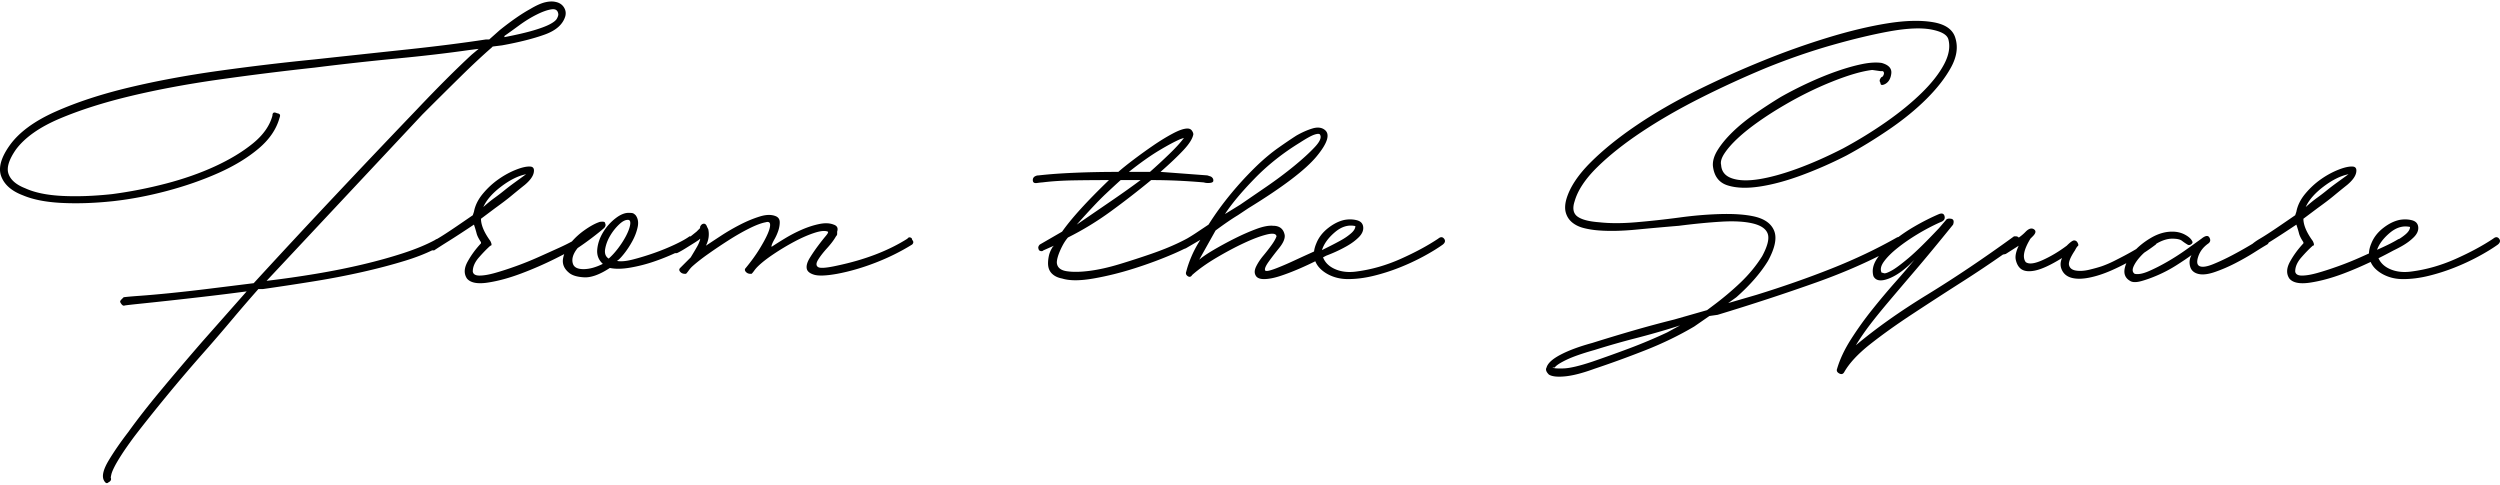
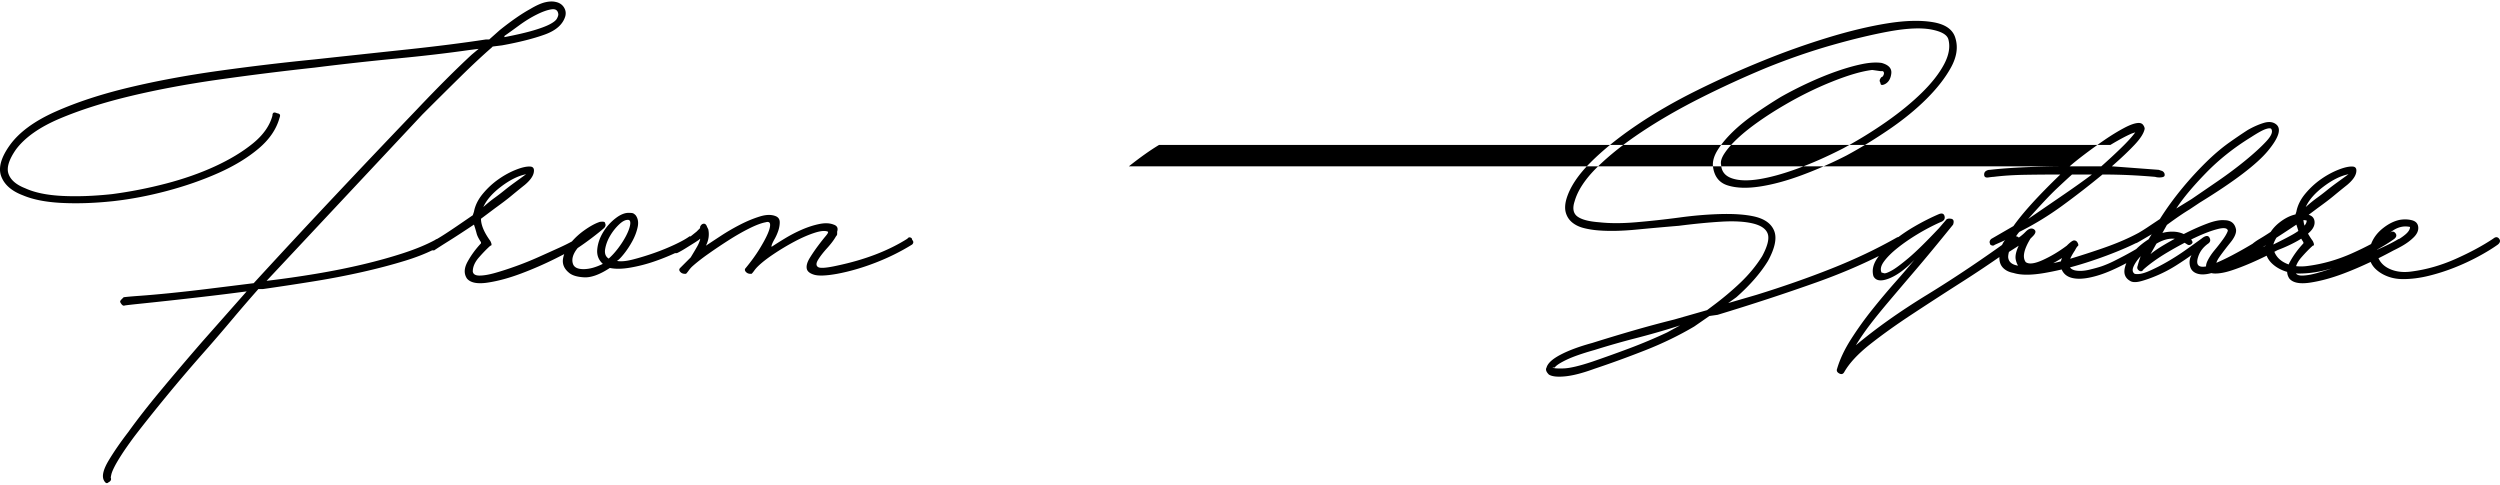
<svg xmlns="http://www.w3.org/2000/svg" width="1300" height="252">
-   <path d="M1299.514 124.105c-.814-1.014-1.828-1.014-3.047 0-5.483 3.655-11.985 7.159-19.496 10.509-7.516 3.351-15.131 5.535-22.846 6.549-4.265.609-8.025.205-11.271-1.218-2.952-1.288-4.933-3.196-6.04-5.662a270.84 270.84 0 007.871-4.084 76.442 76.442 0 004.109-2.135c2.537-1.418 4.669-2.994 6.397-4.722 1.723-1.723 2.484-3.503 2.285-5.331-.205-1.828-1.323-2.994-3.351-3.503-2.032-.505-4.165-.557-6.397-.152-2.846.609-5.688 2.032-8.53 4.265-2.846 2.237-4.874 4.874-6.093 7.92-.811 1.894-1.202 3.638-1.248 5.259-1.387.624-2.774 1.248-4.233 1.9a164.514 164.514 0 01-11.728 4.722c-3.96 1.423-7.568 2.589-10.814 3.503-3.251.914-5.94 1.371-8.072 1.371-2.132 0-3.303-.709-3.503-2.132 0-2.437 1.066-4.874 3.198-7.311 2.132-2.437 4.113-4.465 5.94-6.092.809 0 .809-.809 0-2.437-3.251-4.465-4.874-8.325-4.874-11.576l7.311-5.483c3.656-2.637 6.397-4.721 8.225-6.245a496.754 496.754 0 017.311-5.94c2.637-2.232 4.16-4.312 4.569-6.245.405-1.928-.104-2.994-1.523-3.198-1.828-.2-4.317.305-7.463 1.523-3.151 1.218-6.245 2.894-9.291 5.026-3.046 2.132-5.788 4.674-8.225 7.616-2.437 2.946-3.96 6.045-4.57 9.291l-.609 1.828a2507.666 2507.666 0 01-8.225 5.635 301.805 301.805 0 01-5.94 3.96 113.017 113.017 0 01-4.417 2.742 28.172 28.172 0 00-3.351 2.285c-.036.035-.059.076-.093.113-.279.169-.519.316-.82.497a209.921 209.921 0 01-9.748 5.483c-3.455 1.828-6.806 3.403-10.052 4.722-3.251 1.323-5.588 1.675-7.006 1.066-1.423-.609-1.675-2.285-.762-5.026.914-2.742 2.689-5.026 5.331-6.854 1.014-.809 1.166-1.828.457-3.046-.714-1.218-2.085-1.014-4.112.609a853.746 853.746 0 01-8.072 5.788 121.443 121.443 0 01-9.748 6.245c-3.351 1.932-6.549 3.555-9.596 4.874-3.046 1.323-5.483 1.78-7.311 1.371-1.219-.809-1.371-2.18-.457-4.113.914-1.928 2.437-3.96 4.569-6.092.278-.278.579-.54.869-.809a98.874 98.874 0 005.987-4.217c.105-.105.188-.237.252-.391.121-.071.233-.148.356-.218 2.842-1.623 5.483-2.437 7.92-2.437 2.437 0 4.112.357 5.026 1.066a28.109 28.109 0 002.894 1.98c.609.409 1.266.357 1.98-.152.709-.505.861-1.066.457-1.675-.609-1.219-1.88-2.332-3.808-3.351-1.932-1.014-4.112-1.523-6.549-1.523-3.655 0-7.311 1.066-10.967 3.198-2.986 1.742-5.543 3.698-7.717 5.847a144.643 144.643 0 01-6.142 3.444 300.219 300.219 0 01-5.635 2.894 57.253 57.253 0 01-6.093 2.589c-1.828.609-4.013 1.218-6.549 1.828-2.542.609-4.826.761-6.854.457-2.032-.305-3.251-1.218-3.656-2.742-.409-1.523.609-4.112 3.046-7.768.609-1.219 1.114-1.98 1.523-2.285.404-.305.304-.961-.305-1.98-.409-.609-.966-.914-1.675-.914-.714 0-1.98.914-3.808 2.742-4.065 3.046-8.225 5.535-12.49 7.463-4.265 1.932-7.211 2.285-8.834 1.066-1.828-2.437-1.019-6.497 2.437-12.185l1.219-1.218c1.623-1.623 1.828-2.842.609-3.655-1.218-.809-2.641-.405-4.264 1.218l-.609.609c-.771.77-1.792 1.609-3.009 2.501-.014-.022-.021-.042-.036-.064-.409-.404-.914-.609-1.523-.609h-.914c-15.64 11.376-30.667 21.476-45.084 30.31-14.422 8.834-26.807 17.62-37.164 26.35a125.998 125.998 0 017.311-10.662c2.637-3.451 5.888-7.463 9.748-12.032 3.855-4.569 8.477-10 13.86-16.297 5.378-6.292 11.928-14.213 19.648-23.761.609-1.828.252-2.842-1.066-3.046-1.323-.2-2.185 0-2.589.609l-3.655 4.265c-6.702 7.111-11.985 12.29-15.84 15.536-3.86 3.251-6.806 5.436-8.834 6.549-2.032 1.118-3.351 1.575-3.96 1.371-.609-.2-1.019-.305-1.219-.305-.814-1.623-.409-3.551 1.219-5.788 1.623-2.232 3.96-4.569 7.006-7.006 3.046-2.437 6.497-4.821 10.357-7.159a110.512 110.512 0 0111.88-6.245c1.828-.609 2.589-1.623 2.285-3.046-.305-1.418-1.271-1.828-2.894-1.218-4.265 1.828-8.582 4.012-12.946 6.549a85.37 85.37 0 00-8.172 5.388 2.464 2.464 0 00-.813.247c-10.357 5.893-21.68 11.271-33.965 16.145-12.29 4.874-25.336 9.443-39.144 13.708l-14.622 4.265 4.265-3.046c7.106-6.292 12.589-12.589 16.449-18.886 3.655-6.702 4.722-11.928 3.199-15.688-1.523-3.755-5.026-6.245-10.509-7.463-4.674-1.014-10.51-1.418-17.516-1.218-7.006.205-14.165.814-21.476 1.828a480.286 480.286 0 01-22.39 2.437c-7.211.609-13.556.609-19.039 0-5.483-.405-9.291-1.418-11.423-3.046-2.132-1.623-2.589-4.265-1.371-7.92 1.623-5.683 5.531-11.576 11.728-17.668 6.193-6.092 13.861-12.185 22.999-18.277 9.139-6.092 19.344-11.98 30.614-17.668a508.782 508.782 0 0134.575-15.84c11.575-4.669 22.894-8.577 33.965-11.728 11.066-3.146 21.066-5.531 30.005-7.159 9.139-1.623 16.345-1.928 21.628-.914 5.278 1.019 8.225 2.742 8.834 5.179 1.014 3.86.252 8.177-2.285 12.946-2.542 4.774-6.397 9.7-11.576 14.774-5.179 5.079-11.323 10.105-18.43 15.079-7.111 4.979-14.622 9.596-22.542 13.86-8.329 4.265-16.25 7.768-23.76 10.509-7.516 2.742-14.165 4.569-19.953 5.483-5.787.914-10.462.761-14.012-.457-3.556-1.218-5.435-3.551-5.635-7.006-.409-1.623.2-3.656 1.828-6.092 1.623-2.437 3.907-5.026 6.854-7.768 2.942-2.742 6.497-5.583 10.662-8.529 4.16-2.941 8.682-5.835 13.556-8.682 8.325-4.874 16.702-8.986 25.131-12.337 8.424-3.351 15.279-5.331 20.562-5.94l4.265.609h1.218c.609.409.762 1.019.457 1.828-.304.814-.661 1.218-1.066 1.218a4.026 4.026 0 00-.914 1.371c-.205.509-.105 1.066.305 1.675 0 1.218.809 1.423 2.437.609 1.828-1.014 2.894-2.841 3.198-5.483.305-2.637-1.371-4.465-5.026-5.483-2.846-.405-6.245-.2-10.205.609-3.96.814-8.277 2.032-12.946 3.656-4.674 1.628-9.548 3.608-14.622 5.94a198.508 198.508 0 00-14.622 7.463 260.22 260.22 0 00-13.556 8.834c-4.369 3.046-8.177 6.145-11.423 9.291-3.251 3.151-5.84 6.245-7.768 9.291-1.932 3.046-2.794 5.892-2.589 8.529.609 5.283 3.146 8.634 7.616 10.053 4.464 1.423 10.052 1.628 16.754.609 6.702-1.014 14.012-2.994 21.933-5.94a212.842 212.842 0 0023.151-10.205c7.511-4.06 14.974-8.629 22.39-13.708 7.411-5.074 13.86-10.357 19.343-15.84 5.483-5.483 9.695-10.914 12.642-16.297 2.942-5.378 3.703-10.405 2.285-15.079-1.219-4.465-5.079-7.259-11.576-8.377-6.502-1.114-14.47-.914-23.913.609-9.443 1.523-19.8 4.013-31.071 7.463a397.14 397.14 0 00-33.356 11.88 497.516 497.516 0 00-34.574 15.535c-11.476 5.688-21.933 11.728-31.376 18.125-9.443 6.397-17.416 12.847-23.913 19.344-6.502 6.502-10.662 12.794-12.489 18.887-.814 2.846-.914 5.283-.305 7.311.609 2.032 1.723 3.708 3.351 5.026 1.623 1.323 3.655 2.285 6.093 2.894 2.437.609 5.074 1.019 7.92 1.219 5.483.409 11.928.257 19.344-.457 7.411-.709 14.774-1.371 22.085-1.98 7.92-1.014 15.231-1.723 21.933-2.132 6.702-.405 12.185-.1 16.449.914 4.265 1.019 6.854 2.794 7.768 5.331.914 2.542-.052 6.449-2.894 11.728-3.046 4.874-6.807 9.443-11.271 13.708-4.469 4.265-9.443 8.429-14.927 12.489l-2.437 1.828-17.059 4.874a605.22 605.22 0 00-21.476 5.788 1003.187 1003.187 0 00-21.171 6.397c-6.702 1.828-12.185 3.86-16.449 6.092-4.265 2.237-6.702 4.469-7.311 6.702-.609 1.019-.2 2.237 1.219 3.655 1.628 1.019 4.464 1.323 8.529.914 4.06-.405 9.139-1.723 15.231-3.96 8.529-2.841 17.311-6.04 26.349-9.595 9.034-3.551 17.516-7.663 25.436-12.337l7.92-5.483 4.265-.609c18.073-5.483 35.232-11.119 51.481-16.906 11.689-4.165 22.471-8.73 32.374-13.683-.399.548-.8 1.096-1.151 1.651-1.932 3.046-2.489 5.992-1.675 8.834 1.218 2.437 3.907 2.846 8.072 1.218 4.16-1.623 8.577-4.874 13.251-9.748-2.642 3.251-5.94 7.111-9.9 11.576a371.824 371.824 0 00-12.032 14.317 175.824 175.824 0 00-11.119 15.535c-3.351 5.283-5.735 10.357-7.159 15.231-.404 1.019-.048 1.828 1.066 2.437 1.119.609 1.98.409 2.589-.609 2.642-4.669 7.111-9.491 13.403-14.47 6.292-4.974 13.603-10.205 21.933-15.688a2209.856 2209.856 0 0126.807-17.363 587.58 587.58 0 0020.483-13.707 6.237 6.237 0 001.448-.305l6.702-4.265c-1.423 3.046-1.932 5.483-1.523 7.311.404 1.828 1.114 3.251 2.133 4.265 1.623 1.628 4.212 2.085 7.768 1.371 3.551-.709 8.272-2.894 14.165-6.549-1.019 2.237-1.019 4.369 0 6.397 1.014 2.032 2.742 3.351 5.179 3.96 2.437.609 5.431.562 8.987-.152 3.55-.709 7.311-1.928 11.271-3.655 2.642-1.15 5.308-2.45 7.996-3.874-.355.877-.654 1.76-.839 2.655-.609 2.946.305 5.131 2.742 6.549 1.219.814 3.146.866 5.788.152 2.637-.709 5.583-1.775 8.834-3.199a69.744 69.744 0 009.443-5.026c3.047-1.928 5.683-3.703 7.92-5.331-1.019 1.828-1.271 3.76-.762 5.788.505 2.032 1.875 3.351 4.112 3.96 2.233.609 5.126.305 8.682-.914 3.551-1.218 7.106-2.742 10.661-4.569 3.551-1.828 6.854-3.703 9.901-5.635 3.046-1.928 5.278-3.299 6.702-4.112.449-.27.701-.609.812-.999.436-.274.854-.538 1.32-.829 3.246-2.028 7.615-4.874 13.099-8.529.609 1.828 1.066 3.351 1.371 4.569.304 1.219 1.066 2.742 2.284 4.569v.609c-2.846 3.046-5.179 6.245-7.006 9.596-1.828 3.351-1.932 6.245-.305 8.682 1.828 2.237 5.431 2.946 10.814 2.132 5.379-.809 11.167-2.385 17.364-4.722 4.871-1.835 9.54-3.875 14.099-6.028a11.366 11.366 0 002.653 3.744c1.723 1.628 3.808 2.894 6.245 3.808 2.437.914 5.074 1.371 7.92 1.371 4.265 0 8.682-.557 13.251-1.675a102.242 102.242 0 0013.403-4.265 116.662 116.662 0 0012.49-5.788c3.96-2.132 7.359-4.212 10.205-6.245 1.215-1.022 1.415-2.036.606-3.054zm-91.232-27.112c4.569-3.451 8.882-5.583 12.946-6.397a1826.579 1826.579 0 01-6.092 4.417 117.51 117.51 0 00-5.179 3.96 113.429 113.429 0 01-5.178 3.96c-1.828 1.323-3.76 2.894-5.788 4.722 1.623-3.655 4.722-7.206 9.291-10.662zM866.96 172.844a266.998 266.998 0 01-19.496 8.225 748.13 748.13 0 01-19.496 7.006c-6.702 2.237-11.68 3.403-14.926 3.503-3.251.105-5.178-.048-5.788-.457h1.219c.609-1.014 2.589-2.332 5.94-3.96 3.351-1.623 8.272-3.351 14.774-5.178a420.593 420.593 0 0121.323-6.093 418.366 418.366 0 0021.323-6.092l1.828-.609-6.701 3.655zm375.59-51.633c3.451-2.941 7.006-4.008 10.662-3.199 0 1.219-.761 2.489-2.285 3.808-.943.819-2.018 1.584-3.156 2.322-.331.076-.75.266-1.259.572-2.032 1.218-4.721 2.589-8.073 4.112-.762.347-1.585.718-2.374 1.075 1.093-3.028 3.243-5.927 6.485-8.69zM747.857 124.105c-5.483 3.655-11.985 7.159-19.496 10.509-7.515 3.351-15.131 5.535-22.846 6.549-4.265.609-8.025.205-11.271-1.218-3.137-1.369-5.208-3.419-6.262-6.118.553-.29 1.099-.579 1.634-.866a88.362 88.362 0 003.104-1.241 71.696 71.696 0 007.463-3.655c2.537-1.418 4.669-2.994 6.397-4.722 1.723-1.723 2.484-3.503 2.285-5.331-.205-1.828-1.323-2.994-3.351-3.503-2.032-.505-4.165-.557-6.397-.152-2.846.609-5.688 2.032-8.529 4.265-2.846 2.237-4.874 4.874-6.092 7.92-.641 1.498-1.027 2.905-1.19 4.232-.471.214-.925.428-1.398.642a970.717 970.717 0 00-8.986 4.112c-2.846 1.323-5.283 2.389-7.311 3.198-4.874 2.032-7.463 2.642-7.768 1.828-.305-.809.305-2.285 1.828-4.417 1.523-2.132 3.351-4.517 5.483-7.159 2.132-2.637 3.094-4.874 2.894-6.702-.609-3.246-2.642-4.874-6.092-4.874-2.237-.2-5.131.357-8.682 1.675-3.555 1.323-7.263 2.946-11.119 4.874a186.526 186.526 0 00-10.966 5.94c-3.455 2.032-5.992 3.76-7.616 5.179l8.529-15.231c4.669-3.451 8.529-6.092 11.576-7.92l5.483-3.656c17.868-10.966 29.7-19.953 35.488-26.959s7.159-11.623 4.112-13.86c-1.628-1.219-3.76-1.418-6.397-.609-2.642.814-5.383 2.032-8.225 3.655-2.847 1.828-5.993 3.96-9.443 6.397-3.456 2.437-7.006 5.383-10.662 8.834a176.241 176.241 0 00-13.86 14.927c-4.37 5.283-8.277 10.662-11.728 16.145a4063.696 4063.696 0 01-6.854 4.569 85.752 85.752 0 01-4.234 2.63 98.537 98.537 0 01-4.751 2.397c-4.065 1.932-8.734 3.808-14.012 5.635a446.506 446.506 0 01-16.45 5.331c-5.688 1.728-10.919 2.894-15.688 3.503-4.774.609-8.734.662-11.88.152-3.151-.505-4.826-1.98-5.026-4.417 0-1.623.609-3.808 1.828-6.549 1.218-2.742 2.537-4.922 3.96-6.549 7.716-3.855 15.126-8.377 22.237-13.555a450.073 450.073 0 0021.019-16.297c4.669 0 9.239.105 13.708.305 4.465.205 9.034.509 13.708.914.609.205 1.318.305 2.132.305 1.623 0 2.537-.305 2.742-.914.2-1.014-.205-1.828-1.218-2.437l-1.828-.609-24.37-1.828c4.874-4.265 8.834-8.02 11.88-11.271 3.046-3.246 4.769-5.988 5.179-8.225 0-.609-.257-1.266-.762-1.98-.509-.709-1.271-1.066-2.285-1.066-1.828 0-4.37.866-7.616 2.589-3.251 1.728-6.654 3.808-10.205 6.245a270.313 270.313 0 00-10.357 7.463c-3.351 2.542-5.94 4.622-7.768 6.245-7.92 0-15.488.152-22.694.457-7.211.305-13.456.761-18.734 1.371-.609 0-1.119.105-1.523.305-1.019.409-1.523 1.119-1.523 2.132 0 1.218.709 1.728 2.132 1.523 1.418-.2 2.332-.305 2.742-.305 4.874-.609 10.252-.961 16.145-1.066 5.888-.1 12.08-.152 18.582-.152-5.892 5.688-10.814 10.714-14.774 15.079-3.96 4.369-7.159 8.277-9.595 11.728l-11.576 6.702c-.814.814-1.019 1.628-.609 2.437 0 .409.305.714.914.914.609.205 1.114.105 1.523-.305l5.483-2.437-.609.609c-1.019 1.628-1.675 3.151-1.98 4.569-.304 1.423-.457 2.742-.457 3.96 0 2.237.657 4.012 1.98 5.331 1.318 1.323 3.094 2.185 5.331 2.589 3.855 1.219 9.291 1.219 16.297 0 7.006-1.218 14.165-2.994 21.476-5.331 7.311-2.332 14.112-4.874 20.409-7.616 1.974-.86 3.737-1.681 5.332-2.471a3.742 3.742 0 001.064-.423l2.762-1.611c.188-.109.379-.219.559-.326l3.991-2.328c-1.828 2.846-3.351 5.688-4.569 8.529-1.219 2.846-2.132 5.483-2.742 7.92-.409 1.018-.152 1.828.762 2.437.914.609 1.675.409 2.285-.609 3.451-3.046 7.663-6.04 12.642-8.986 4.974-2.942 9.748-5.483 14.317-7.616 4.569-2.132 8.477-3.603 11.728-4.417 3.246-.809 4.974-.505 5.179.914-.409 1.218-1.271 2.742-2.589 4.569a101.9 101.9 0 01-4.265 5.483c-1.523 1.828-2.742 3.655-3.655 5.483-.914 1.828-1.066 3.351-.457 4.569.609 1.423 2.08 2.132 4.417 2.132 2.332 0 5.074-.505 8.225-1.523 3.146-1.014 6.597-2.332 10.357-3.96a177.163 177.163 0 008.145-3.786c.61 1.53 1.547 2.894 2.82 4.091 1.723 1.628 3.808 2.894 6.245 3.808 2.437.914 5.074 1.371 7.92 1.371 4.265 0 8.682-.557 13.251-1.675a102.242 102.242 0 0013.403-4.265 116.662 116.662 0 0012.49-5.788c3.96-2.132 7.359-4.212 10.205-6.245 1.218-1.014 1.418-2.028.609-3.046-.817-1.013-1.831-1.013-3.049.001zm-95.498-31.224c6.802-7.006 14.669-13.251 23.608-18.734 3.451-2.232 5.94-3.603 7.463-4.112 1.523-.505 2.484-.557 2.894-.152 1.014 1.423.152 3.608-2.589 6.549-2.742 2.946-6.349 6.245-10.814 9.9-4.469 3.656-9.291 7.263-14.469 10.814-5.179 3.556-9.7 6.654-13.556 9.291l-7.92 4.874c3.45-5.279 8.576-11.424 15.383-18.43zm-49.652-14.622c4.569-2.742 8.272-4.721 11.119-5.94l1.828-.609c-1.628 2.237-4.112 4.979-7.463 8.225a295.104 295.104 0 01-10.205 9.443H587.02c5.886-4.669 11.117-8.377 15.687-11.119zm-27.873 22.694c3.451-3.246 6.092-5.683 7.92-7.311h10.357c-4.065 3.046-8.834 6.449-14.317 10.205-5.483 3.76-11.78 8.072-18.886 12.946 6.497-7.31 11.47-12.589 14.926-15.84zm119.293 19.811c3.451-2.941 7.006-4.008 10.662-3.199 0 1.219-.761 2.489-2.285 3.808-1.523 1.323-3.303 2.542-5.331 3.656a164.879 164.879 0 01-5.788 3.046l-3.96 1.98c1.014-3.246 3.246-6.345 6.702-9.291zM473.397 123.495c-.609-.2-1.118 0-1.523.609-9.953 6.297-22.137 10.966-36.555 14.013-5.483 1.218-8.786 1.476-9.9.762-1.119-.709-1.119-1.98 0-3.808 1.114-1.828 2.689-3.855 4.722-6.093 2.028-2.232 3.551-4.264 4.569-6.092.405-.405.609-.809.609-1.218v-1.218c.609-1.828 0-3.046-1.828-3.656-2.033-.809-4.522-.914-7.463-.305-2.946.609-5.94 1.575-8.986 2.894a73.516 73.516 0 00-8.834 4.569c-2.846 1.728-5.178 3.199-7.006 4.417v-.609c.2-.809.709-1.928 1.523-3.351a24.72 24.72 0 001.98-4.417c.505-1.523.762-2.994.762-4.417 0-1.418-.609-2.437-1.828-3.046-2.237-1.014-5.026-1.014-8.377 0-3.351 1.019-6.806 2.437-10.357 4.265a111.077 111.077 0 00-10.205 5.94 1300.529 1300.529 0 00-7.616 5.026c1.418-2.842 1.828-5.683 1.218-8.529l-.609-1.219c-.409-1.218-1.019-1.775-1.828-1.675-.814.105-1.423.662-1.828 1.675v.609l-1.828 1.828-3.046 2.437c-.017.014-.038.026-.054.04-.184-.014-.343-.04-.554-.04-1.628 1.218-4.165 2.642-7.616 4.265a113.761 113.761 0 01-10.814 4.417 132.905 132.905 0 01-10.966 3.351c-3.556.914-6.35 1.171-8.377.762.809-.405 2.027-1.623 3.655-3.656 1.623-2.028 3.094-4.265 4.417-6.702 1.318-2.437 2.232-4.874 2.742-7.311.505-2.437.152-4.464-1.066-6.092-.609-.609-1.119-.961-1.523-1.066-.409-.1-.914-.152-1.523-.152-2.237-.2-4.674.714-7.311 2.742a26.461 26.461 0 00-6.549 7.311c-1.728 2.846-2.742 5.788-3.046 8.834-.305 3.046.657 5.588 2.894 7.615-3.655 1.828-7.006 2.742-10.052 2.742-3.046 0-4.874-.914-5.483-2.742-.814-2.437 0-5.179 2.437-8.225a146.153 146.153 0 007.463-5.331c2.537-1.928 4.617-3.603 6.245-5.026.809-.809 1.014-1.623.609-2.437 0-.609-.457-.914-1.371-.914-.914 0-1.576.105-1.98.305-2.237.814-4.774 2.237-7.616 4.265a36.783 36.783 0 00-6.319 5.702c-1.811 1.003-4.01 2.096-6.625 3.284a1891.935 1891.935 0 01-10.814 4.874 164.514 164.514 0 01-11.728 4.722c-3.96 1.423-7.568 2.589-10.814 3.503-3.251.914-5.94 1.371-8.072 1.371-2.132 0-3.303-.709-3.503-2.132 0-2.437 1.066-4.874 3.199-7.311 2.132-2.437 4.112-4.465 5.94-6.092.809 0 .809-.809 0-2.437-3.251-4.465-4.874-8.325-4.874-11.576l7.311-5.483c3.655-2.637 6.397-4.721 8.225-6.245a496.754 496.754 0 017.311-5.94c2.637-2.232 4.16-4.312 4.569-6.245.405-1.928-.105-2.994-1.523-3.198-1.828-.2-4.317.305-7.463 1.523-3.151 1.218-6.245 2.894-9.291 5.026-3.046 2.132-5.788 4.674-8.225 7.616-2.437 2.946-3.96 6.045-4.569 9.291l-.609 1.828a2403.96 2403.96 0 01-8.225 5.635 301.805 301.805 0 01-5.94 3.96 113.774 113.774 0 01-4.417 2.742c-.036.021-.067.044-.103.065-.271.001-.54.123-.81.392-4.469 2.437-9.953 4.721-16.45 6.854-6.502 2.132-13.608 4.113-21.323 5.94-7.72 1.828-15.84 3.456-24.37 4.874a548.762 548.762 0 01-25.588 3.655l81.029-86.512a3330.799 3330.799 0 0119.953-19.8c5.988-5.888 11.318-10.862 15.993-14.926l.609-.609 4.874-.609c8.934-1.623 16.345-3.503 22.237-5.635 5.888-2.132 9.443-5.331 10.662-9.596.405-1.623.152-3.146-.761-4.569-.914-1.418-2.285-2.332-4.113-2.742-1.628-.405-3.503-.352-5.635.152-2.132.509-4.722 1.675-7.768 3.503-2.237 1.218-4.674 2.742-7.311 4.569-2.641 1.828-5.483 3.96-8.529 6.397l-5.483 4.874h-1.828c-11.985 1.828-25.588 3.555-40.819 5.178a30961.029 30961.029 0 00-48.13 5.179 1265.09 1265.09 0 00-49.805 5.94c-16.754 2.337-32.342 5.231-46.759 8.682-14.422 3.456-27.111 7.616-38.078 12.489C17.994 62.876 10.074 68.664 5.2 75.365.526 81.867-.997 87.298.631 91.662c1.623 4.369 5.378 7.668 11.271 9.9 5.279 2.237 12.033 3.556 20.258 3.96 8.225.409 17.106.105 26.654-.914 9.139-1.014 18.477-2.789 28.025-5.331 9.543-2.537 18.429-5.635 26.654-9.291 8.225-3.656 15.179-7.868 20.867-12.642 5.683-4.769 9.338-10.1 10.966-15.993.405-1.014.405-1.676 0-1.98-.409-.305-.814-.457-1.218-.457-1.628-.809-2.437-.405-2.437 1.218-1.423 5.283-4.826 10.105-10.205 14.47-5.383 4.369-11.932 8.329-19.648 11.88-7.72 3.555-16.25 6.549-25.588 8.986a227.576 227.576 0 01-28.025 5.483c-9.548 1.019-18.23 1.323-26.045.914-7.82-.405-14.165-1.723-19.039-3.96-4.674-1.828-7.568-4.312-8.682-7.463-1.119-3.146.152-7.359 3.808-12.642 4.669-6.292 12.285-11.676 22.846-16.145C41.65 57.193 53.939 53.28 67.952 49.93c14.013-3.351 29.244-6.192 45.693-8.529a1533.964 1533.964 0 0149.958-6.245 1485.943 1485.943 0 0142.647-4.721c13.808-1.319 26.397-2.789 37.773-4.417l4.874-.609-3.655 3.046c-8.329 7.72-17.873 17.263-28.634 28.634a6726.883 6726.883 0 00-42.799 45.084 4748.468 4748.468 0 00-41.885 45.084 11423.94 11423.94 0 01-23.303 2.894 899.19 899.19 0 01-20.257 2.285c-6.093.61-11.271 1.066-15.536 1.371-4.265.304-7.111.562-8.529.761l-1.218 1.219c-.409.409-.609.814-.609 1.218.809 1.628 1.623 2.237 2.437 1.828 1.418-.2 4.112-.505 8.072-.914 3.96-.404 8.729-.914 14.317-1.523a2785.58 2785.58 0 0018.886-2.132c7.006-.809 14.365-1.723 22.085-2.742l-23.151 26.197c-7.92 9.138-15.131 17.62-21.628 25.436-6.502 7.816-12.085 14.974-16.754 21.476-4.065 5.278-7.463 10.205-10.205 14.774-2.742 4.569-3.608 7.968-2.589 10.205.809 1.623 1.623 2.028 2.437 1.219 1.218-.609 1.623-1.423 1.218-2.437 0-.205.1-.761.305-1.675.2-.914.709-2.185 1.523-3.808.809-1.628 2.028-3.708 3.655-6.245 1.623-2.542 3.855-5.74 6.702-9.596 4.669-6.092 10.252-13.099 16.754-21.019 6.497-7.92 13.708-16.345 21.628-25.284a970.32 970.32 0 0012.794-14.926 813.34 813.34 0 0113.403-15.536h2.437a1484.419 1484.419 0 0026.045-3.96 417.016 417.016 0 0025.436-4.874c8.12-1.828 15.635-3.808 22.542-5.94 5.302-1.638 9.932-3.428 13.92-5.366.293.022.622.035 1.006.035 1.828-1.219 4.365-2.842 7.616-4.874 3.246-2.028 7.616-4.874 13.099-8.529.609 1.828 1.066 3.351 1.371 4.569.305 1.219 1.066 2.742 2.285 4.569v.609c-2.846 3.046-5.179 6.245-7.006 9.596-1.828 3.351-1.933 6.245-.305 8.682 1.828 2.237 5.431 2.946 10.814 2.132 5.378-.809 11.166-2.385 17.363-4.722a187.14 187.14 0 0017.82-7.768 349.223 349.223 0 004.585-2.333c-.276.82-.503 1.646-.627 2.485-.409 2.742.609 5.131 3.046 7.159 1.623 1.423 4.265 2.237 7.92 2.437 3.656.205 8.12-1.418 13.403-4.874 2.841.609 6.345.562 10.509-.152a80.331 80.331 0 0012.489-3.198 112.556 112.556 0 0010.938-4.377c.434.095.895.059 1.398-.192 1.219-.609 2.637-1.418 4.265-2.437 1.623-1.014 3.246-2.027 4.874-3.046l1.828-1.218.609-.609v.609c-.409 1.218-.866 2.285-1.371 3.198-.509.914-1.066 1.88-1.675 2.894l-1.828 3.046-5.483 5.483c-.609.609-.609 1.271 0 1.98.609.714 1.418 1.066 2.437 1.066h.609c.405-.405.861-.961 1.371-1.675a15.598 15.598 0 011.675-1.98c2.232-2.028 5.074-4.265 8.529-6.702a278.672 278.672 0 0110.662-7.159c3.656-2.332 7.206-4.365 10.662-6.092 3.451-1.723 6.292-2.789 8.529-3.199 1.418-.405 2.18-.048 2.285 1.066.1 1.118-.305 2.742-1.218 4.874s-2.337 4.774-4.265 7.92c-1.932 3.151-4.317 6.449-7.159 9.9-.609.609-.609 1.271 0 1.98.609.714 1.418 1.066 2.437 1.066h.609c.404-.405.861-.961 1.371-1.675a15.598 15.598 0 011.675-1.98c2.028-2.028 4.874-4.265 8.529-6.702a125.479 125.479 0 0110.966-6.549c3.655-1.928 7.054-3.398 10.205-4.417 3.146-1.014 5.431-1.218 6.854-.609.405.205.048.966-1.066 2.285-1.118 1.323-2.437 2.999-3.96 5.026a84.82 84.82 0 00-4.265 6.245c-1.323 2.132-1.88 3.96-1.675 5.483.2 1.523 1.471 2.641 3.808 3.351 2.332.714 6.345.562 12.032-.457 6.497-1.218 13.146-3.146 19.953-5.788 6.802-2.637 13.146-5.788 19.039-9.443.809-.809.809-1.623 0-2.437-.002-.61-.306-1.015-.916-1.22zM260.623 96.993c4.569-3.451 8.882-5.583 12.946-6.397a1728.163 1728.163 0 01-6.092 4.417 118.105 118.105 0 00-5.179 3.96 112.92 112.92 0 01-5.179 3.96c-1.828 1.323-3.76 2.894-5.788 4.722 1.624-3.655 4.723-7.206 9.292-10.662zm1.677-78.287a419.01 419.01 0 007.616-5.483c3.046-2.232 6.092-4.112 9.139-5.635 3.046-1.523 5.635-2.437 7.768-2.742 2.132-.305 3.298.562 3.503 2.589 0 .609-.257 1.371-.762 2.285-.509.914-1.728 1.88-3.655 2.894-1.932 1.019-4.774 2.085-8.529 3.199-3.76 1.118-8.786 2.285-15.079 3.503v-.61zm54.219 115.756c-1.628-1.014-2.237-2.689-1.828-5.026.405-2.332 1.266-4.617 2.589-6.854a27.087 27.087 0 014.722-5.94c1.828-1.723 3.451-2.485 4.874-2.285.809.205 1.066 1.119.761 2.742-.305 1.628-1.019 3.503-2.132 5.635-1.119 2.132-2.489 4.265-4.112 6.397-1.628 2.132-3.251 3.912-4.874 5.331z" />
+   <path d="M1299.514 124.105c-.814-1.014-1.828-1.014-3.047 0-5.483 3.655-11.985 7.159-19.496 10.509-7.516 3.351-15.131 5.535-22.846 6.549-4.265.609-8.025.205-11.271-1.218-2.952-1.288-4.933-3.196-6.04-5.662a270.84 270.84 0 007.871-4.084 76.442 76.442 0 004.109-2.135c2.537-1.418 4.669-2.994 6.397-4.722 1.723-1.723 2.484-3.503 2.285-5.331-.205-1.828-1.323-2.994-3.351-3.503-2.032-.505-4.165-.557-6.397-.152-2.846.609-5.688 2.032-8.53 4.265-2.846 2.237-4.874 4.874-6.093 7.92-.811 1.894-1.202 3.638-1.248 5.259-1.387.624-2.774 1.248-4.233 1.9a164.514 164.514 0 01-11.728 4.722c-3.96 1.423-7.568 2.589-10.814 3.503-3.251.914-5.94 1.371-8.072 1.371-2.132 0-3.303-.709-3.503-2.132 0-2.437 1.066-4.874 3.198-7.311 2.132-2.437 4.113-4.465 5.94-6.092.809 0 .809-.809 0-2.437-3.251-4.465-4.874-8.325-4.874-11.576l7.311-5.483c3.656-2.637 6.397-4.721 8.225-6.245a496.754 496.754 0 017.311-5.94c2.637-2.232 4.16-4.312 4.569-6.245.405-1.928-.104-2.994-1.523-3.198-1.828-.2-4.317.305-7.463 1.523-3.151 1.218-6.245 2.894-9.291 5.026-3.046 2.132-5.788 4.674-8.225 7.616-2.437 2.946-3.96 6.045-4.57 9.291l-.609 1.828a2507.666 2507.666 0 01-8.225 5.635 301.805 301.805 0 01-5.94 3.96 113.017 113.017 0 01-4.417 2.742 28.172 28.172 0 00-3.351 2.285c-.036.035-.059.076-.093.113-.279.169-.519.316-.82.497a209.921 209.921 0 01-9.748 5.483c-3.455 1.828-6.806 3.403-10.052 4.722-3.251 1.323-5.588 1.675-7.006 1.066-1.423-.609-1.675-2.285-.762-5.026.914-2.742 2.689-5.026 5.331-6.854 1.014-.809 1.166-1.828.457-3.046-.714-1.218-2.085-1.014-4.112.609a853.746 853.746 0 01-8.072 5.788 121.443 121.443 0 01-9.748 6.245c-3.351 1.932-6.549 3.555-9.596 4.874-3.046 1.323-5.483 1.78-7.311 1.371-1.219-.809-1.371-2.18-.457-4.113.914-1.928 2.437-3.96 4.569-6.092.278-.278.579-.54.869-.809a98.874 98.874 0 005.987-4.217c.105-.105.188-.237.252-.391.121-.071.233-.148.356-.218 2.842-1.623 5.483-2.437 7.92-2.437 2.437 0 4.112.357 5.026 1.066a28.109 28.109 0 002.894 1.98c.609.409 1.266.357 1.98-.152.709-.505.861-1.066.457-1.675-.609-1.219-1.88-2.332-3.808-3.351-1.932-1.014-4.112-1.523-6.549-1.523-3.655 0-7.311 1.066-10.967 3.198-2.986 1.742-5.543 3.698-7.717 5.847a144.643 144.643 0 01-6.142 3.444 300.219 300.219 0 01-5.635 2.894 57.253 57.253 0 01-6.093 2.589c-1.828.609-4.013 1.218-6.549 1.828-2.542.609-4.826.761-6.854.457-2.032-.305-3.251-1.218-3.656-2.742-.409-1.523.609-4.112 3.046-7.768.609-1.219 1.114-1.98 1.523-2.285.404-.305.304-.961-.305-1.98-.409-.609-.966-.914-1.675-.914-.714 0-1.98.914-3.808 2.742-4.065 3.046-8.225 5.535-12.49 7.463-4.265 1.932-7.211 2.285-8.834 1.066-1.828-2.437-1.019-6.497 2.437-12.185l1.219-1.218c1.623-1.623 1.828-2.842.609-3.655-1.218-.809-2.641-.405-4.264 1.218l-.609.609c-.771.77-1.792 1.609-3.009 2.501-.014-.022-.021-.042-.036-.064-.409-.404-.914-.609-1.523-.609h-.914c-15.64 11.376-30.667 21.476-45.084 30.31-14.422 8.834-26.807 17.62-37.164 26.35a125.998 125.998 0 017.311-10.662c2.637-3.451 5.888-7.463 9.748-12.032 3.855-4.569 8.477-10 13.86-16.297 5.378-6.292 11.928-14.213 19.648-23.761.609-1.828.252-2.842-1.066-3.046-1.323-.2-2.185 0-2.589.609l-3.655 4.265c-6.702 7.111-11.985 12.29-15.84 15.536-3.86 3.251-6.806 5.436-8.834 6.549-2.032 1.118-3.351 1.575-3.96 1.371-.609-.2-1.019-.305-1.219-.305-.814-1.623-.409-3.551 1.219-5.788 1.623-2.232 3.96-4.569 7.006-7.006 3.046-2.437 6.497-4.821 10.357-7.159a110.512 110.512 0 0111.88-6.245c1.828-.609 2.589-1.623 2.285-3.046-.305-1.418-1.271-1.828-2.894-1.218-4.265 1.828-8.582 4.012-12.946 6.549a85.37 85.37 0 00-8.172 5.388 2.464 2.464 0 00-.813.247c-10.357 5.893-21.68 11.271-33.965 16.145-12.29 4.874-25.336 9.443-39.144 13.708l-14.622 4.265 4.265-3.046c7.106-6.292 12.589-12.589 16.449-18.886 3.655-6.702 4.722-11.928 3.199-15.688-1.523-3.755-5.026-6.245-10.509-7.463-4.674-1.014-10.51-1.418-17.516-1.218-7.006.205-14.165.814-21.476 1.828a480.286 480.286 0 01-22.39 2.437c-7.211.609-13.556.609-19.039 0-5.483-.405-9.291-1.418-11.423-3.046-2.132-1.623-2.589-4.265-1.371-7.92 1.623-5.683 5.531-11.576 11.728-17.668 6.193-6.092 13.861-12.185 22.999-18.277 9.139-6.092 19.344-11.98 30.614-17.668a508.782 508.782 0 0134.575-15.84c11.575-4.669 22.894-8.577 33.965-11.728 11.066-3.146 21.066-5.531 30.005-7.159 9.139-1.623 16.345-1.928 21.628-.914 5.278 1.019 8.225 2.742 8.834 5.179 1.014 3.86.252 8.177-2.285 12.946-2.542 4.774-6.397 9.7-11.576 14.774-5.179 5.079-11.323 10.105-18.43 15.079-7.111 4.979-14.622 9.596-22.542 13.86-8.329 4.265-16.25 7.768-23.76 10.509-7.516 2.742-14.165 4.569-19.953 5.483-5.787.914-10.462.761-14.012-.457-3.556-1.218-5.435-3.551-5.635-7.006-.409-1.623.2-3.656 1.828-6.092 1.623-2.437 3.907-5.026 6.854-7.768 2.942-2.742 6.497-5.583 10.662-8.529 4.16-2.941 8.682-5.835 13.556-8.682 8.325-4.874 16.702-8.986 25.131-12.337 8.424-3.351 15.279-5.331 20.562-5.94l4.265.609h1.218c.609.409.762 1.019.457 1.828-.304.814-.661 1.218-1.066 1.218a4.026 4.026 0 00-.914 1.371c-.205.509-.105 1.066.305 1.675 0 1.218.809 1.423 2.437.609 1.828-1.014 2.894-2.841 3.198-5.483.305-2.637-1.371-4.465-5.026-5.483-2.846-.405-6.245-.2-10.205.609-3.96.814-8.277 2.032-12.946 3.656-4.674 1.628-9.548 3.608-14.622 5.94a198.508 198.508 0 00-14.622 7.463 260.22 260.22 0 00-13.556 8.834c-4.369 3.046-8.177 6.145-11.423 9.291-3.251 3.151-5.84 6.245-7.768 9.291-1.932 3.046-2.794 5.892-2.589 8.529.609 5.283 3.146 8.634 7.616 10.053 4.464 1.423 10.052 1.628 16.754.609 6.702-1.014 14.012-2.994 21.933-5.94a212.842 212.842 0 0023.151-10.205c7.511-4.06 14.974-8.629 22.39-13.708 7.411-5.074 13.86-10.357 19.343-15.84 5.483-5.483 9.695-10.914 12.642-16.297 2.942-5.378 3.703-10.405 2.285-15.079-1.219-4.465-5.079-7.259-11.576-8.377-6.502-1.114-14.47-.914-23.913.609-9.443 1.523-19.8 4.013-31.071 7.463a397.14 397.14 0 00-33.356 11.88 497.516 497.516 0 00-34.574 15.535c-11.476 5.688-21.933 11.728-31.376 18.125-9.443 6.397-17.416 12.847-23.913 19.344-6.502 6.502-10.662 12.794-12.489 18.887-.814 2.846-.914 5.283-.305 7.311.609 2.032 1.723 3.708 3.351 5.026 1.623 1.323 3.655 2.285 6.093 2.894 2.437.609 5.074 1.019 7.92 1.219 5.483.409 11.928.257 19.344-.457 7.411-.709 14.774-1.371 22.085-1.98 7.92-1.014 15.231-1.723 21.933-2.132 6.702-.405 12.185-.1 16.449.914 4.265 1.019 6.854 2.794 7.768 5.331.914 2.542-.052 6.449-2.894 11.728-3.046 4.874-6.807 9.443-11.271 13.708-4.469 4.265-9.443 8.429-14.927 12.489l-2.437 1.828-17.059 4.874a605.22 605.22 0 00-21.476 5.788 1003.187 1003.187 0 00-21.171 6.397c-6.702 1.828-12.185 3.86-16.449 6.092-4.265 2.237-6.702 4.469-7.311 6.702-.609 1.019-.2 2.237 1.219 3.655 1.628 1.019 4.464 1.323 8.529.914 4.06-.405 9.139-1.723 15.231-3.96 8.529-2.841 17.311-6.04 26.349-9.595 9.034-3.551 17.516-7.663 25.436-12.337l7.92-5.483 4.265-.609c18.073-5.483 35.232-11.119 51.481-16.906 11.689-4.165 22.471-8.73 32.374-13.683-.399.548-.8 1.096-1.151 1.651-1.932 3.046-2.489 5.992-1.675 8.834 1.218 2.437 3.907 2.846 8.072 1.218 4.16-1.623 8.577-4.874 13.251-9.748-2.642 3.251-5.94 7.111-9.9 11.576a371.824 371.824 0 00-12.032 14.317 175.824 175.824 0 00-11.119 15.535c-3.351 5.283-5.735 10.357-7.159 15.231-.404 1.019-.048 1.828 1.066 2.437 1.119.609 1.98.409 2.589-.609 2.642-4.669 7.111-9.491 13.403-14.47 6.292-4.974 13.603-10.205 21.933-15.688a2209.856 2209.856 0 0126.807-17.363 587.58 587.58 0 0020.483-13.707 6.237 6.237 0 001.448-.305l6.702-4.265c-1.423 3.046-1.932 5.483-1.523 7.311.404 1.828 1.114 3.251 2.133 4.265 1.623 1.628 4.212 2.085 7.768 1.371 3.551-.709 8.272-2.894 14.165-6.549-1.019 2.237-1.019 4.369 0 6.397 1.014 2.032 2.742 3.351 5.179 3.96 2.437.609 5.431.562 8.987-.152 3.55-.709 7.311-1.928 11.271-3.655 2.642-1.15 5.308-2.45 7.996-3.874-.355.877-.654 1.76-.839 2.655-.609 2.946.305 5.131 2.742 6.549 1.219.814 3.146.866 5.788.152 2.637-.709 5.583-1.775 8.834-3.199a69.744 69.744 0 009.443-5.026c3.047-1.928 5.683-3.703 7.92-5.331-1.019 1.828-1.271 3.76-.762 5.788.505 2.032 1.875 3.351 4.112 3.96 2.233.609 5.126.305 8.682-.914 3.551-1.218 7.106-2.742 10.661-4.569 3.551-1.828 6.854-3.703 9.901-5.635 3.046-1.928 5.278-3.299 6.702-4.112.449-.27.701-.609.812-.999.436-.274.854-.538 1.32-.829 3.246-2.028 7.615-4.874 13.099-8.529.609 1.828 1.066 3.351 1.371 4.569.304 1.219 1.066 2.742 2.284 4.569v.609c-2.846 3.046-5.179 6.245-7.006 9.596-1.828 3.351-1.932 6.245-.305 8.682 1.828 2.237 5.431 2.946 10.814 2.132 5.379-.809 11.167-2.385 17.364-4.722 4.871-1.835 9.54-3.875 14.099-6.028a11.366 11.366 0 002.653 3.744c1.723 1.628 3.808 2.894 6.245 3.808 2.437.914 5.074 1.371 7.92 1.371 4.265 0 8.682-.557 13.251-1.675a102.242 102.242 0 0013.403-4.265 116.662 116.662 0 0012.49-5.788c3.96-2.132 7.359-4.212 10.205-6.245 1.215-1.022 1.415-2.036.606-3.054zm-91.232-27.112c4.569-3.451 8.882-5.583 12.946-6.397a1826.579 1826.579 0 01-6.092 4.417 117.51 117.51 0 00-5.179 3.96 113.429 113.429 0 01-5.178 3.96c-1.828 1.323-3.76 2.894-5.788 4.722 1.623-3.655 4.722-7.206 9.291-10.662zM866.96 172.844a266.998 266.998 0 01-19.496 8.225 748.13 748.13 0 01-19.496 7.006c-6.702 2.237-11.68 3.403-14.926 3.503-3.251.105-5.178-.048-5.788-.457h1.219c.609-1.014 2.589-2.332 5.94-3.96 3.351-1.623 8.272-3.351 14.774-5.178a420.593 420.593 0 0121.323-6.093 418.366 418.366 0 0021.323-6.092l1.828-.609-6.701 3.655zm375.59-51.633c3.451-2.941 7.006-4.008 10.662-3.199 0 1.219-.761 2.489-2.285 3.808-.943.819-2.018 1.584-3.156 2.322-.331.076-.75.266-1.259.572-2.032 1.218-4.721 2.589-8.073 4.112-.762.347-1.585.718-2.374 1.075 1.093-3.028 3.243-5.927 6.485-8.69zc-5.483 3.655-11.985 7.159-19.496 10.509-7.515 3.351-15.131 5.535-22.846 6.549-4.265.609-8.025.205-11.271-1.218-3.137-1.369-5.208-3.419-6.262-6.118.553-.29 1.099-.579 1.634-.866a88.362 88.362 0 003.104-1.241 71.696 71.696 0 007.463-3.655c2.537-1.418 4.669-2.994 6.397-4.722 1.723-1.723 2.484-3.503 2.285-5.331-.205-1.828-1.323-2.994-3.351-3.503-2.032-.505-4.165-.557-6.397-.152-2.846.609-5.688 2.032-8.529 4.265-2.846 2.237-4.874 4.874-6.092 7.92-.641 1.498-1.027 2.905-1.19 4.232-.471.214-.925.428-1.398.642a970.717 970.717 0 00-8.986 4.112c-2.846 1.323-5.283 2.389-7.311 3.198-4.874 2.032-7.463 2.642-7.768 1.828-.305-.809.305-2.285 1.828-4.417 1.523-2.132 3.351-4.517 5.483-7.159 2.132-2.637 3.094-4.874 2.894-6.702-.609-3.246-2.642-4.874-6.092-4.874-2.237-.2-5.131.357-8.682 1.675-3.555 1.323-7.263 2.946-11.119 4.874a186.526 186.526 0 00-10.966 5.94c-3.455 2.032-5.992 3.76-7.616 5.179l8.529-15.231c4.669-3.451 8.529-6.092 11.576-7.92l5.483-3.656c17.868-10.966 29.7-19.953 35.488-26.959s7.159-11.623 4.112-13.86c-1.628-1.219-3.76-1.418-6.397-.609-2.642.814-5.383 2.032-8.225 3.655-2.847 1.828-5.993 3.96-9.443 6.397-3.456 2.437-7.006 5.383-10.662 8.834a176.241 176.241 0 00-13.86 14.927c-4.37 5.283-8.277 10.662-11.728 16.145a4063.696 4063.696 0 01-6.854 4.569 85.752 85.752 0 01-4.234 2.63 98.537 98.537 0 01-4.751 2.397c-4.065 1.932-8.734 3.808-14.012 5.635a446.506 446.506 0 01-16.45 5.331c-5.688 1.728-10.919 2.894-15.688 3.503-4.774.609-8.734.662-11.88.152-3.151-.505-4.826-1.98-5.026-4.417 0-1.623.609-3.808 1.828-6.549 1.218-2.742 2.537-4.922 3.96-6.549 7.716-3.855 15.126-8.377 22.237-13.555a450.073 450.073 0 0021.019-16.297c4.669 0 9.239.105 13.708.305 4.465.205 9.034.509 13.708.914.609.205 1.318.305 2.132.305 1.623 0 2.537-.305 2.742-.914.2-1.014-.205-1.828-1.218-2.437l-1.828-.609-24.37-1.828c4.874-4.265 8.834-8.02 11.88-11.271 3.046-3.246 4.769-5.988 5.179-8.225 0-.609-.257-1.266-.762-1.98-.509-.709-1.271-1.066-2.285-1.066-1.828 0-4.37.866-7.616 2.589-3.251 1.728-6.654 3.808-10.205 6.245a270.313 270.313 0 00-10.357 7.463c-3.351 2.542-5.94 4.622-7.768 6.245-7.92 0-15.488.152-22.694.457-7.211.305-13.456.761-18.734 1.371-.609 0-1.119.105-1.523.305-1.019.409-1.523 1.119-1.523 2.132 0 1.218.709 1.728 2.132 1.523 1.418-.2 2.332-.305 2.742-.305 4.874-.609 10.252-.961 16.145-1.066 5.888-.1 12.08-.152 18.582-.152-5.892 5.688-10.814 10.714-14.774 15.079-3.96 4.369-7.159 8.277-9.595 11.728l-11.576 6.702c-.814.814-1.019 1.628-.609 2.437 0 .409.305.714.914.914.609.205 1.114.105 1.523-.305l5.483-2.437-.609.609c-1.019 1.628-1.675 3.151-1.98 4.569-.304 1.423-.457 2.742-.457 3.96 0 2.237.657 4.012 1.98 5.331 1.318 1.323 3.094 2.185 5.331 2.589 3.855 1.219 9.291 1.219 16.297 0 7.006-1.218 14.165-2.994 21.476-5.331 7.311-2.332 14.112-4.874 20.409-7.616 1.974-.86 3.737-1.681 5.332-2.471a3.742 3.742 0 001.064-.423l2.762-1.611c.188-.109.379-.219.559-.326l3.991-2.328c-1.828 2.846-3.351 5.688-4.569 8.529-1.219 2.846-2.132 5.483-2.742 7.92-.409 1.018-.152 1.828.762 2.437.914.609 1.675.409 2.285-.609 3.451-3.046 7.663-6.04 12.642-8.986 4.974-2.942 9.748-5.483 14.317-7.616 4.569-2.132 8.477-3.603 11.728-4.417 3.246-.809 4.974-.505 5.179.914-.409 1.218-1.271 2.742-2.589 4.569a101.9 101.9 0 01-4.265 5.483c-1.523 1.828-2.742 3.655-3.655 5.483-.914 1.828-1.066 3.351-.457 4.569.609 1.423 2.08 2.132 4.417 2.132 2.332 0 5.074-.505 8.225-1.523 3.146-1.014 6.597-2.332 10.357-3.96a177.163 177.163 0 008.145-3.786c.61 1.53 1.547 2.894 2.82 4.091 1.723 1.628 3.808 2.894 6.245 3.808 2.437.914 5.074 1.371 7.92 1.371 4.265 0 8.682-.557 13.251-1.675a102.242 102.242 0 0013.403-4.265 116.662 116.662 0 0012.49-5.788c3.96-2.132 7.359-4.212 10.205-6.245 1.218-1.014 1.418-2.028.609-3.046-.817-1.013-1.831-1.013-3.049.001zm-95.498-31.224c6.802-7.006 14.669-13.251 23.608-18.734 3.451-2.232 5.94-3.603 7.463-4.112 1.523-.505 2.484-.557 2.894-.152 1.014 1.423.152 3.608-2.589 6.549-2.742 2.946-6.349 6.245-10.814 9.9-4.469 3.656-9.291 7.263-14.469 10.814-5.179 3.556-9.7 6.654-13.556 9.291l-7.92 4.874c3.45-5.279 8.576-11.424 15.383-18.43zm-49.652-14.622c4.569-2.742 8.272-4.721 11.119-5.94l1.828-.609c-1.628 2.237-4.112 4.979-7.463 8.225a295.104 295.104 0 01-10.205 9.443H587.02c5.886-4.669 11.117-8.377 15.687-11.119zm-27.873 22.694c3.451-3.246 6.092-5.683 7.92-7.311h10.357c-4.065 3.046-8.834 6.449-14.317 10.205-5.483 3.76-11.78 8.072-18.886 12.946 6.497-7.31 11.47-12.589 14.926-15.84zm119.293 19.811c3.451-2.941 7.006-4.008 10.662-3.199 0 1.219-.761 2.489-2.285 3.808-1.523 1.323-3.303 2.542-5.331 3.656a164.879 164.879 0 01-5.788 3.046l-3.96 1.98c1.014-3.246 3.246-6.345 6.702-9.291zM473.397 123.495c-.609-.2-1.118 0-1.523.609-9.953 6.297-22.137 10.966-36.555 14.013-5.483 1.218-8.786 1.476-9.9.762-1.119-.709-1.119-1.98 0-3.808 1.114-1.828 2.689-3.855 4.722-6.093 2.028-2.232 3.551-4.264 4.569-6.092.405-.405.609-.809.609-1.218v-1.218c.609-1.828 0-3.046-1.828-3.656-2.033-.809-4.522-.914-7.463-.305-2.946.609-5.94 1.575-8.986 2.894a73.516 73.516 0 00-8.834 4.569c-2.846 1.728-5.178 3.199-7.006 4.417v-.609c.2-.809.709-1.928 1.523-3.351a24.72 24.72 0 001.98-4.417c.505-1.523.762-2.994.762-4.417 0-1.418-.609-2.437-1.828-3.046-2.237-1.014-5.026-1.014-8.377 0-3.351 1.019-6.806 2.437-10.357 4.265a111.077 111.077 0 00-10.205 5.94 1300.529 1300.529 0 00-7.616 5.026c1.418-2.842 1.828-5.683 1.218-8.529l-.609-1.219c-.409-1.218-1.019-1.775-1.828-1.675-.814.105-1.423.662-1.828 1.675v.609l-1.828 1.828-3.046 2.437c-.017.014-.038.026-.054.04-.184-.014-.343-.04-.554-.04-1.628 1.218-4.165 2.642-7.616 4.265a113.761 113.761 0 01-10.814 4.417 132.905 132.905 0 01-10.966 3.351c-3.556.914-6.35 1.171-8.377.762.809-.405 2.027-1.623 3.655-3.656 1.623-2.028 3.094-4.265 4.417-6.702 1.318-2.437 2.232-4.874 2.742-7.311.505-2.437.152-4.464-1.066-6.092-.609-.609-1.119-.961-1.523-1.066-.409-.1-.914-.152-1.523-.152-2.237-.2-4.674.714-7.311 2.742a26.461 26.461 0 00-6.549 7.311c-1.728 2.846-2.742 5.788-3.046 8.834-.305 3.046.657 5.588 2.894 7.615-3.655 1.828-7.006 2.742-10.052 2.742-3.046 0-4.874-.914-5.483-2.742-.814-2.437 0-5.179 2.437-8.225a146.153 146.153 0 007.463-5.331c2.537-1.928 4.617-3.603 6.245-5.026.809-.809 1.014-1.623.609-2.437 0-.609-.457-.914-1.371-.914-.914 0-1.576.105-1.98.305-2.237.814-4.774 2.237-7.616 4.265a36.783 36.783 0 00-6.319 5.702c-1.811 1.003-4.01 2.096-6.625 3.284a1891.935 1891.935 0 01-10.814 4.874 164.514 164.514 0 01-11.728 4.722c-3.96 1.423-7.568 2.589-10.814 3.503-3.251.914-5.94 1.371-8.072 1.371-2.132 0-3.303-.709-3.503-2.132 0-2.437 1.066-4.874 3.199-7.311 2.132-2.437 4.112-4.465 5.94-6.092.809 0 .809-.809 0-2.437-3.251-4.465-4.874-8.325-4.874-11.576l7.311-5.483c3.655-2.637 6.397-4.721 8.225-6.245a496.754 496.754 0 017.311-5.94c2.637-2.232 4.16-4.312 4.569-6.245.405-1.928-.105-2.994-1.523-3.198-1.828-.2-4.317.305-7.463 1.523-3.151 1.218-6.245 2.894-9.291 5.026-3.046 2.132-5.788 4.674-8.225 7.616-2.437 2.946-3.96 6.045-4.569 9.291l-.609 1.828a2403.96 2403.96 0 01-8.225 5.635 301.805 301.805 0 01-5.94 3.96 113.774 113.774 0 01-4.417 2.742c-.036.021-.067.044-.103.065-.271.001-.54.123-.81.392-4.469 2.437-9.953 4.721-16.45 6.854-6.502 2.132-13.608 4.113-21.323 5.94-7.72 1.828-15.84 3.456-24.37 4.874a548.762 548.762 0 01-25.588 3.655l81.029-86.512a3330.799 3330.799 0 0119.953-19.8c5.988-5.888 11.318-10.862 15.993-14.926l.609-.609 4.874-.609c8.934-1.623 16.345-3.503 22.237-5.635 5.888-2.132 9.443-5.331 10.662-9.596.405-1.623.152-3.146-.761-4.569-.914-1.418-2.285-2.332-4.113-2.742-1.628-.405-3.503-.352-5.635.152-2.132.509-4.722 1.675-7.768 3.503-2.237 1.218-4.674 2.742-7.311 4.569-2.641 1.828-5.483 3.96-8.529 6.397l-5.483 4.874h-1.828c-11.985 1.828-25.588 3.555-40.819 5.178a30961.029 30961.029 0 00-48.13 5.179 1265.09 1265.09 0 00-49.805 5.94c-16.754 2.337-32.342 5.231-46.759 8.682-14.422 3.456-27.111 7.616-38.078 12.489C17.994 62.876 10.074 68.664 5.2 75.365.526 81.867-.997 87.298.631 91.662c1.623 4.369 5.378 7.668 11.271 9.9 5.279 2.237 12.033 3.556 20.258 3.96 8.225.409 17.106.105 26.654-.914 9.139-1.014 18.477-2.789 28.025-5.331 9.543-2.537 18.429-5.635 26.654-9.291 8.225-3.656 15.179-7.868 20.867-12.642 5.683-4.769 9.338-10.1 10.966-15.993.405-1.014.405-1.676 0-1.98-.409-.305-.814-.457-1.218-.457-1.628-.809-2.437-.405-2.437 1.218-1.423 5.283-4.826 10.105-10.205 14.47-5.383 4.369-11.932 8.329-19.648 11.88-7.72 3.555-16.25 6.549-25.588 8.986a227.576 227.576 0 01-28.025 5.483c-9.548 1.019-18.23 1.323-26.045.914-7.82-.405-14.165-1.723-19.039-3.96-4.674-1.828-7.568-4.312-8.682-7.463-1.119-3.146.152-7.359 3.808-12.642 4.669-6.292 12.285-11.676 22.846-16.145C41.65 57.193 53.939 53.28 67.952 49.93c14.013-3.351 29.244-6.192 45.693-8.529a1533.964 1533.964 0 0149.958-6.245 1485.943 1485.943 0 0142.647-4.721c13.808-1.319 26.397-2.789 37.773-4.417l4.874-.609-3.655 3.046c-8.329 7.72-17.873 17.263-28.634 28.634a6726.883 6726.883 0 00-42.799 45.084 4748.468 4748.468 0 00-41.885 45.084 11423.94 11423.94 0 01-23.303 2.894 899.19 899.19 0 01-20.257 2.285c-6.093.61-11.271 1.066-15.536 1.371-4.265.304-7.111.562-8.529.761l-1.218 1.219c-.409.409-.609.814-.609 1.218.809 1.628 1.623 2.237 2.437 1.828 1.418-.2 4.112-.505 8.072-.914 3.96-.404 8.729-.914 14.317-1.523a2785.58 2785.58 0 0018.886-2.132c7.006-.809 14.365-1.723 22.085-2.742l-23.151 26.197c-7.92 9.138-15.131 17.62-21.628 25.436-6.502 7.816-12.085 14.974-16.754 21.476-4.065 5.278-7.463 10.205-10.205 14.774-2.742 4.569-3.608 7.968-2.589 10.205.809 1.623 1.623 2.028 2.437 1.219 1.218-.609 1.623-1.423 1.218-2.437 0-.205.1-.761.305-1.675.2-.914.709-2.185 1.523-3.808.809-1.628 2.028-3.708 3.655-6.245 1.623-2.542 3.855-5.74 6.702-9.596 4.669-6.092 10.252-13.099 16.754-21.019 6.497-7.92 13.708-16.345 21.628-25.284a970.32 970.32 0 0012.794-14.926 813.34 813.34 0 0113.403-15.536h2.437a1484.419 1484.419 0 0026.045-3.96 417.016 417.016 0 0025.436-4.874c8.12-1.828 15.635-3.808 22.542-5.94 5.302-1.638 9.932-3.428 13.92-5.366.293.022.622.035 1.006.035 1.828-1.219 4.365-2.842 7.616-4.874 3.246-2.028 7.616-4.874 13.099-8.529.609 1.828 1.066 3.351 1.371 4.569.305 1.219 1.066 2.742 2.285 4.569v.609c-2.846 3.046-5.179 6.245-7.006 9.596-1.828 3.351-1.933 6.245-.305 8.682 1.828 2.237 5.431 2.946 10.814 2.132 5.378-.809 11.166-2.385 17.363-4.722a187.14 187.14 0 0017.82-7.768 349.223 349.223 0 004.585-2.333c-.276.82-.503 1.646-.627 2.485-.409 2.742.609 5.131 3.046 7.159 1.623 1.423 4.265 2.237 7.92 2.437 3.656.205 8.12-1.418 13.403-4.874 2.841.609 6.345.562 10.509-.152a80.331 80.331 0 0012.489-3.198 112.556 112.556 0 0010.938-4.377c.434.095.895.059 1.398-.192 1.219-.609 2.637-1.418 4.265-2.437 1.623-1.014 3.246-2.027 4.874-3.046l1.828-1.218.609-.609v.609c-.409 1.218-.866 2.285-1.371 3.198-.509.914-1.066 1.88-1.675 2.894l-1.828 3.046-5.483 5.483c-.609.609-.609 1.271 0 1.98.609.714 1.418 1.066 2.437 1.066h.609c.405-.405.861-.961 1.371-1.675a15.598 15.598 0 011.675-1.98c2.232-2.028 5.074-4.265 8.529-6.702a278.672 278.672 0 0110.662-7.159c3.656-2.332 7.206-4.365 10.662-6.092 3.451-1.723 6.292-2.789 8.529-3.199 1.418-.405 2.18-.048 2.285 1.066.1 1.118-.305 2.742-1.218 4.874s-2.337 4.774-4.265 7.92c-1.932 3.151-4.317 6.449-7.159 9.9-.609.609-.609 1.271 0 1.98.609.714 1.418 1.066 2.437 1.066h.609c.404-.405.861-.961 1.371-1.675a15.598 15.598 0 011.675-1.98c2.028-2.028 4.874-4.265 8.529-6.702a125.479 125.479 0 0110.966-6.549c3.655-1.928 7.054-3.398 10.205-4.417 3.146-1.014 5.431-1.218 6.854-.609.405.205.048.966-1.066 2.285-1.118 1.323-2.437 2.999-3.96 5.026a84.82 84.82 0 00-4.265 6.245c-1.323 2.132-1.88 3.96-1.675 5.483.2 1.523 1.471 2.641 3.808 3.351 2.332.714 6.345.562 12.032-.457 6.497-1.218 13.146-3.146 19.953-5.788 6.802-2.637 13.146-5.788 19.039-9.443.809-.809.809-1.623 0-2.437-.002-.61-.306-1.015-.916-1.22zM260.623 96.993c4.569-3.451 8.882-5.583 12.946-6.397a1728.163 1728.163 0 01-6.092 4.417 118.105 118.105 0 00-5.179 3.96 112.92 112.92 0 01-5.179 3.96c-1.828 1.323-3.76 2.894-5.788 4.722 1.624-3.655 4.723-7.206 9.292-10.662zm1.677-78.287a419.01 419.01 0 007.616-5.483c3.046-2.232 6.092-4.112 9.139-5.635 3.046-1.523 5.635-2.437 7.768-2.742 2.132-.305 3.298.562 3.503 2.589 0 .609-.257 1.371-.762 2.285-.509.914-1.728 1.88-3.655 2.894-1.932 1.019-4.774 2.085-8.529 3.199-3.76 1.118-8.786 2.285-15.079 3.503v-.61zm54.219 115.756c-1.628-1.014-2.237-2.689-1.828-5.026.405-2.332 1.266-4.617 2.589-6.854a27.087 27.087 0 014.722-5.94c1.828-1.723 3.451-2.485 4.874-2.285.809.205 1.066 1.119.761 2.742-.305 1.628-1.019 3.503-2.132 5.635-1.119 2.132-2.489 4.265-4.112 6.397-1.628 2.132-3.251 3.912-4.874 5.331z" />
</svg>